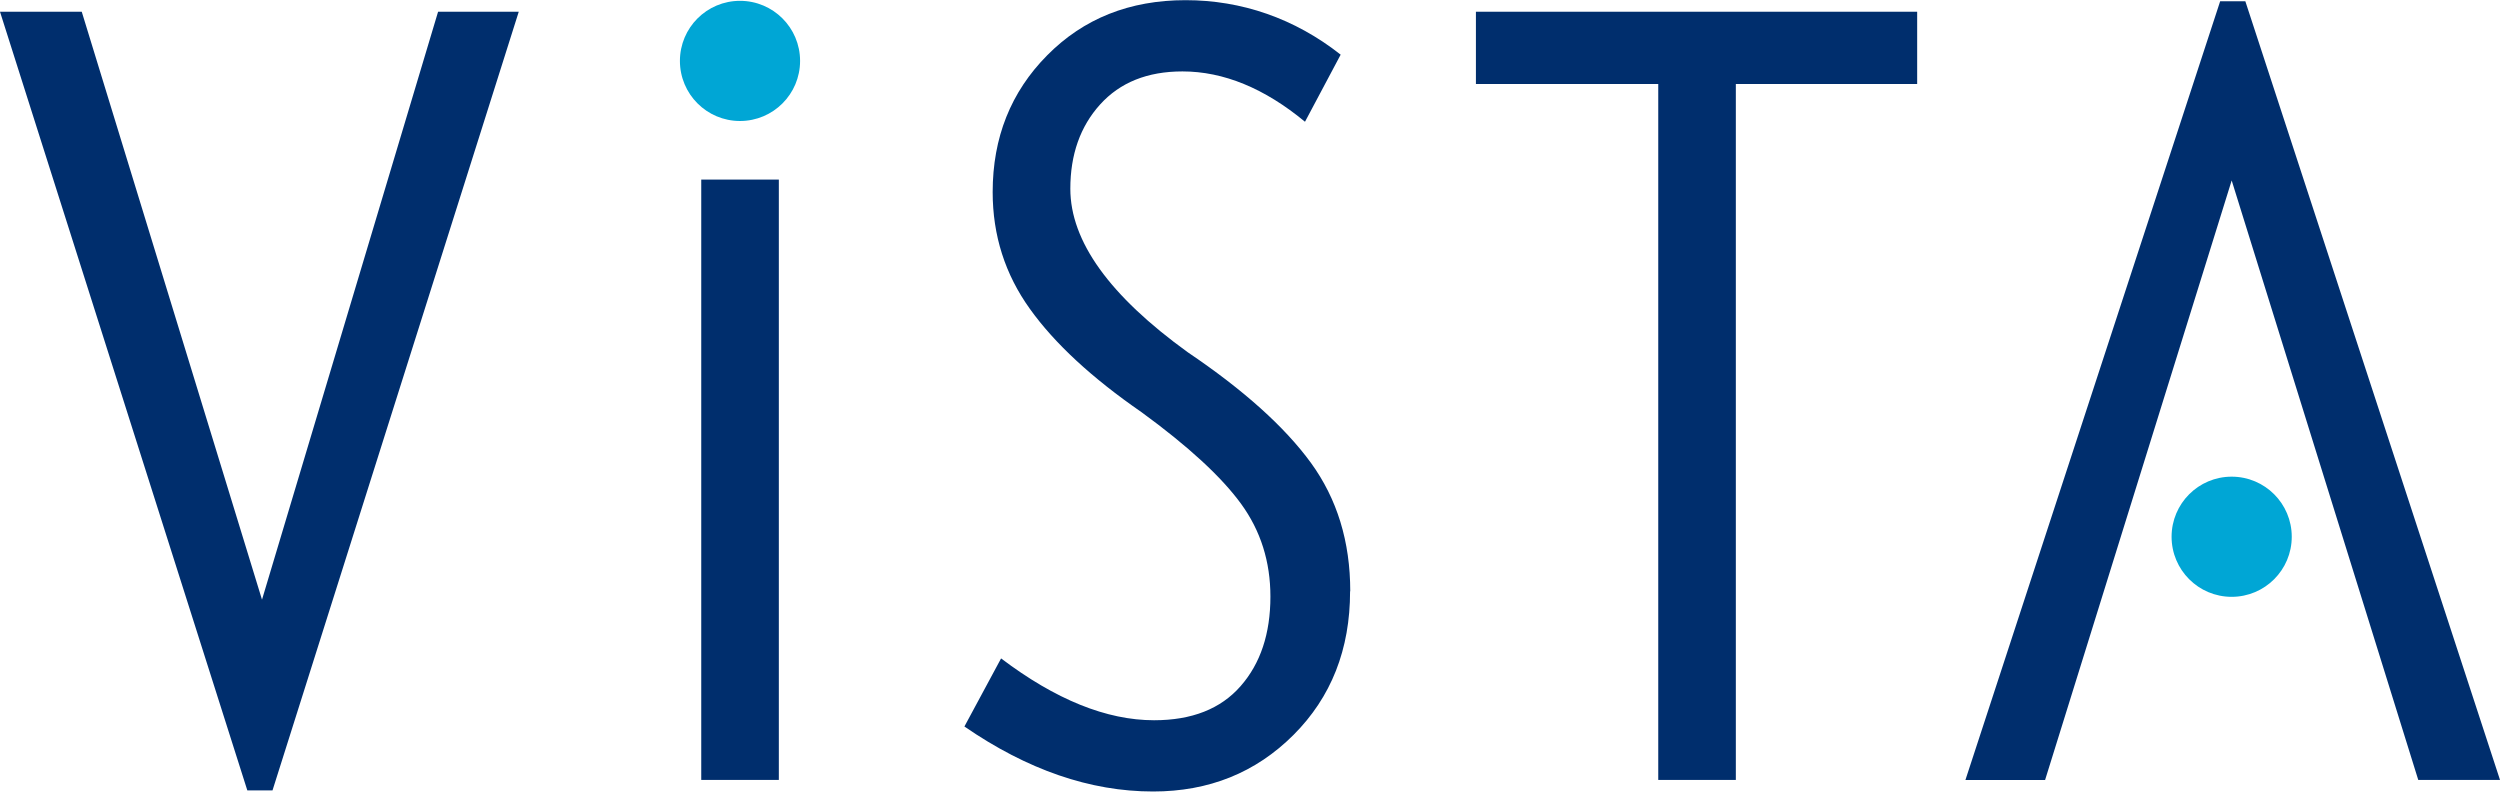
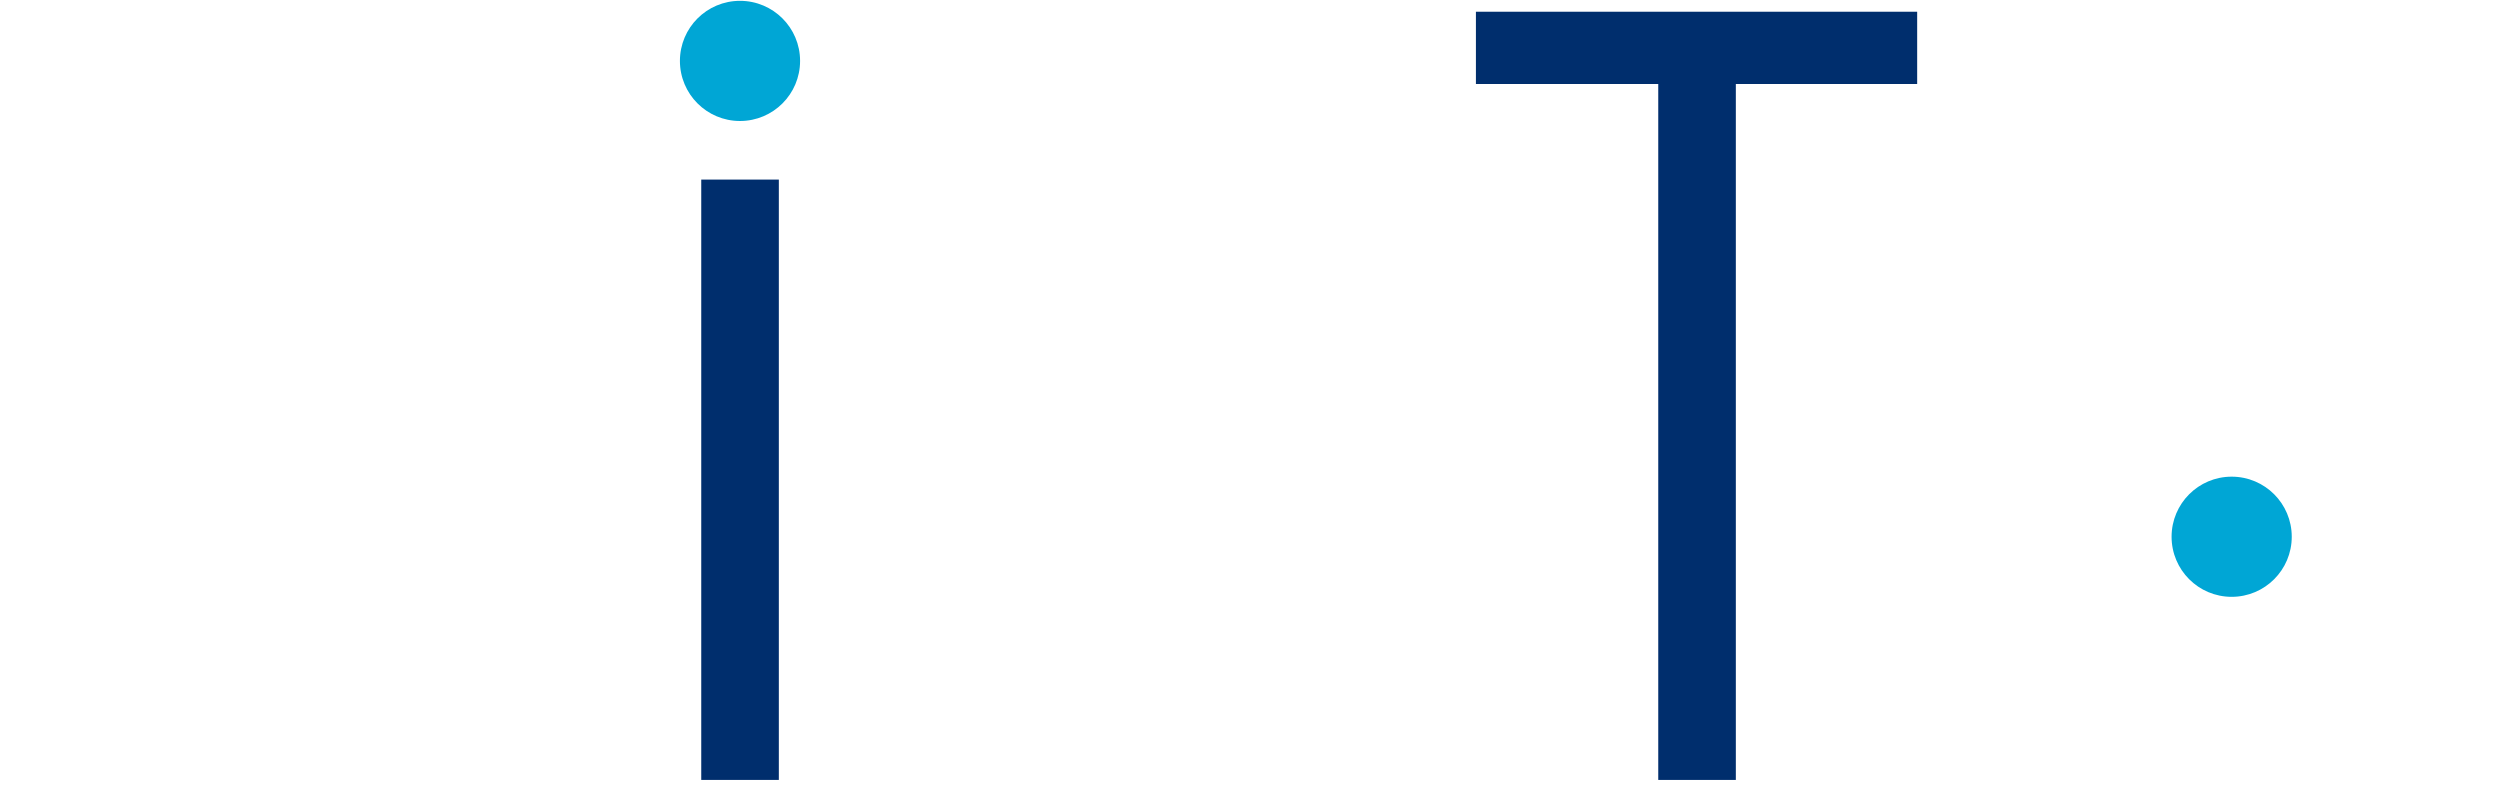
<svg xmlns="http://www.w3.org/2000/svg" id="logos" viewBox="0 0 300 95">
  <defs>
    <style>
      .cls-1 {
        fill: #002e6d;
      }

      .cls-2 {
        fill: #00a6d5;
      }
    </style>
  </defs>
-   <path class="cls-1" d="m62.25,1.41l-29.55,93.44h-3.02L0,1.41h9.81l21.63,70.55L52.57,1.41h9.68Z" />
  <path class="cls-1" d="m93.46,93.59h-9.31V21.55h9.31v72.05Z" />
-   <path class="cls-1" d="m162.01,70.96c0,6.96-2.26,12.7-6.79,17.23-4.53,4.53-10.15,6.79-16.85,6.79-7.55,0-15.09-2.6-22.64-7.8l4.4-8.17c6.54,4.95,12.66,7.42,18.36,7.42,4.53,0,7.99-1.36,10.38-4.09,2.39-2.72,3.58-6.31,3.58-10.75,0-4.19-1.17-7.9-3.52-11.13-2.35-3.23-6.33-6.9-11.95-11-5.95-4.11-10.42-8.24-13.39-12.39-2.98-4.15-4.47-8.82-4.47-14.02,0-6.54,2.18-12.01,6.54-16.41C130.03,2.22,135.56.02,142.27.02s13.08,2.18,18.61,6.54l-4.28,8.05c-4.86-4.02-9.77-6.04-14.71-6.04-4.19,0-7.48,1.32-9.87,3.96-2.39,2.64-3.58,6.02-3.58,10.12,0,6.29,4.69,12.83,14.09,19.62,6.71,4.53,11.63,8.95,14.78,13.27,3.14,4.32,4.72,9.45,4.72,15.41Z" />
  <path class="cls-1" d="m230.06,10.08h-21.76v83.51h-9.31V10.08h-21.88V1.41h52.95v8.68Z" />
-   <path class="cls-1" d="m267.8,21.66l-22.39,71.94h-9.56L266.42.15h3.02l30.56,93.44h-9.81l-22.39-71.94Z" />
  <circle class="cls-2" cx="88.8" cy="7.31" r="7.21" />
  <circle class="cls-2" cx="267.8" cy="64.41" r="7.21" />
</svg>